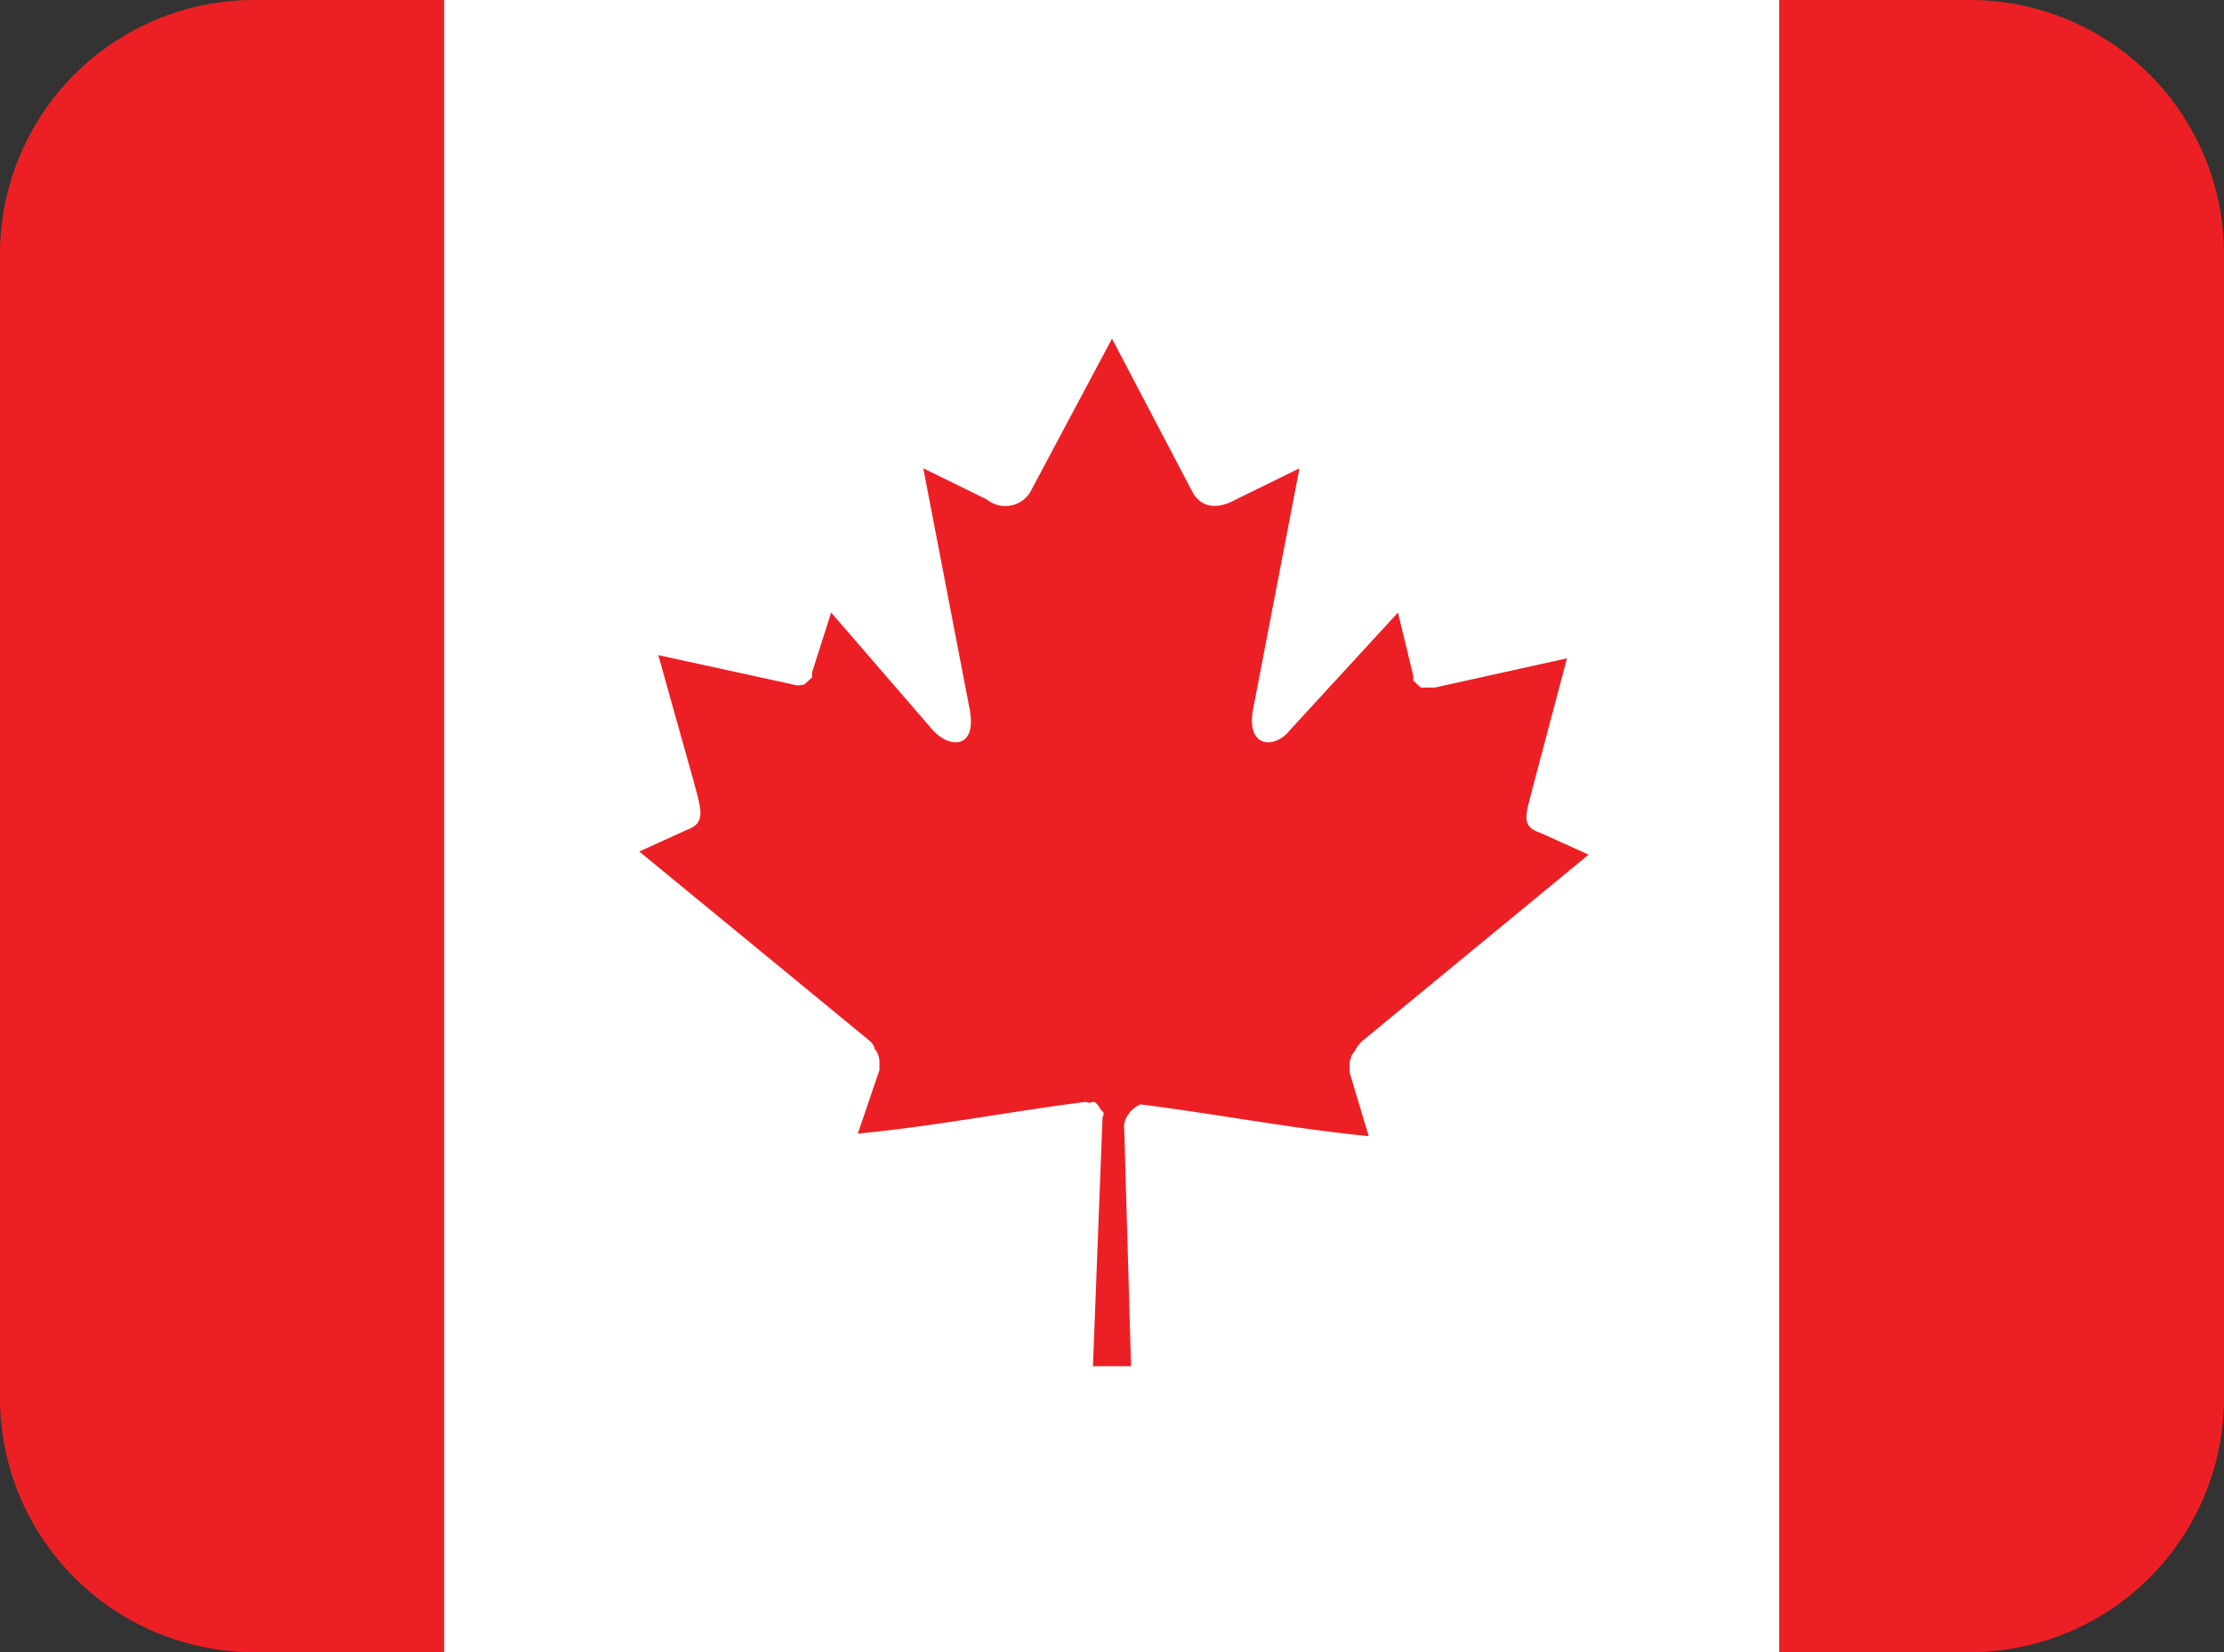
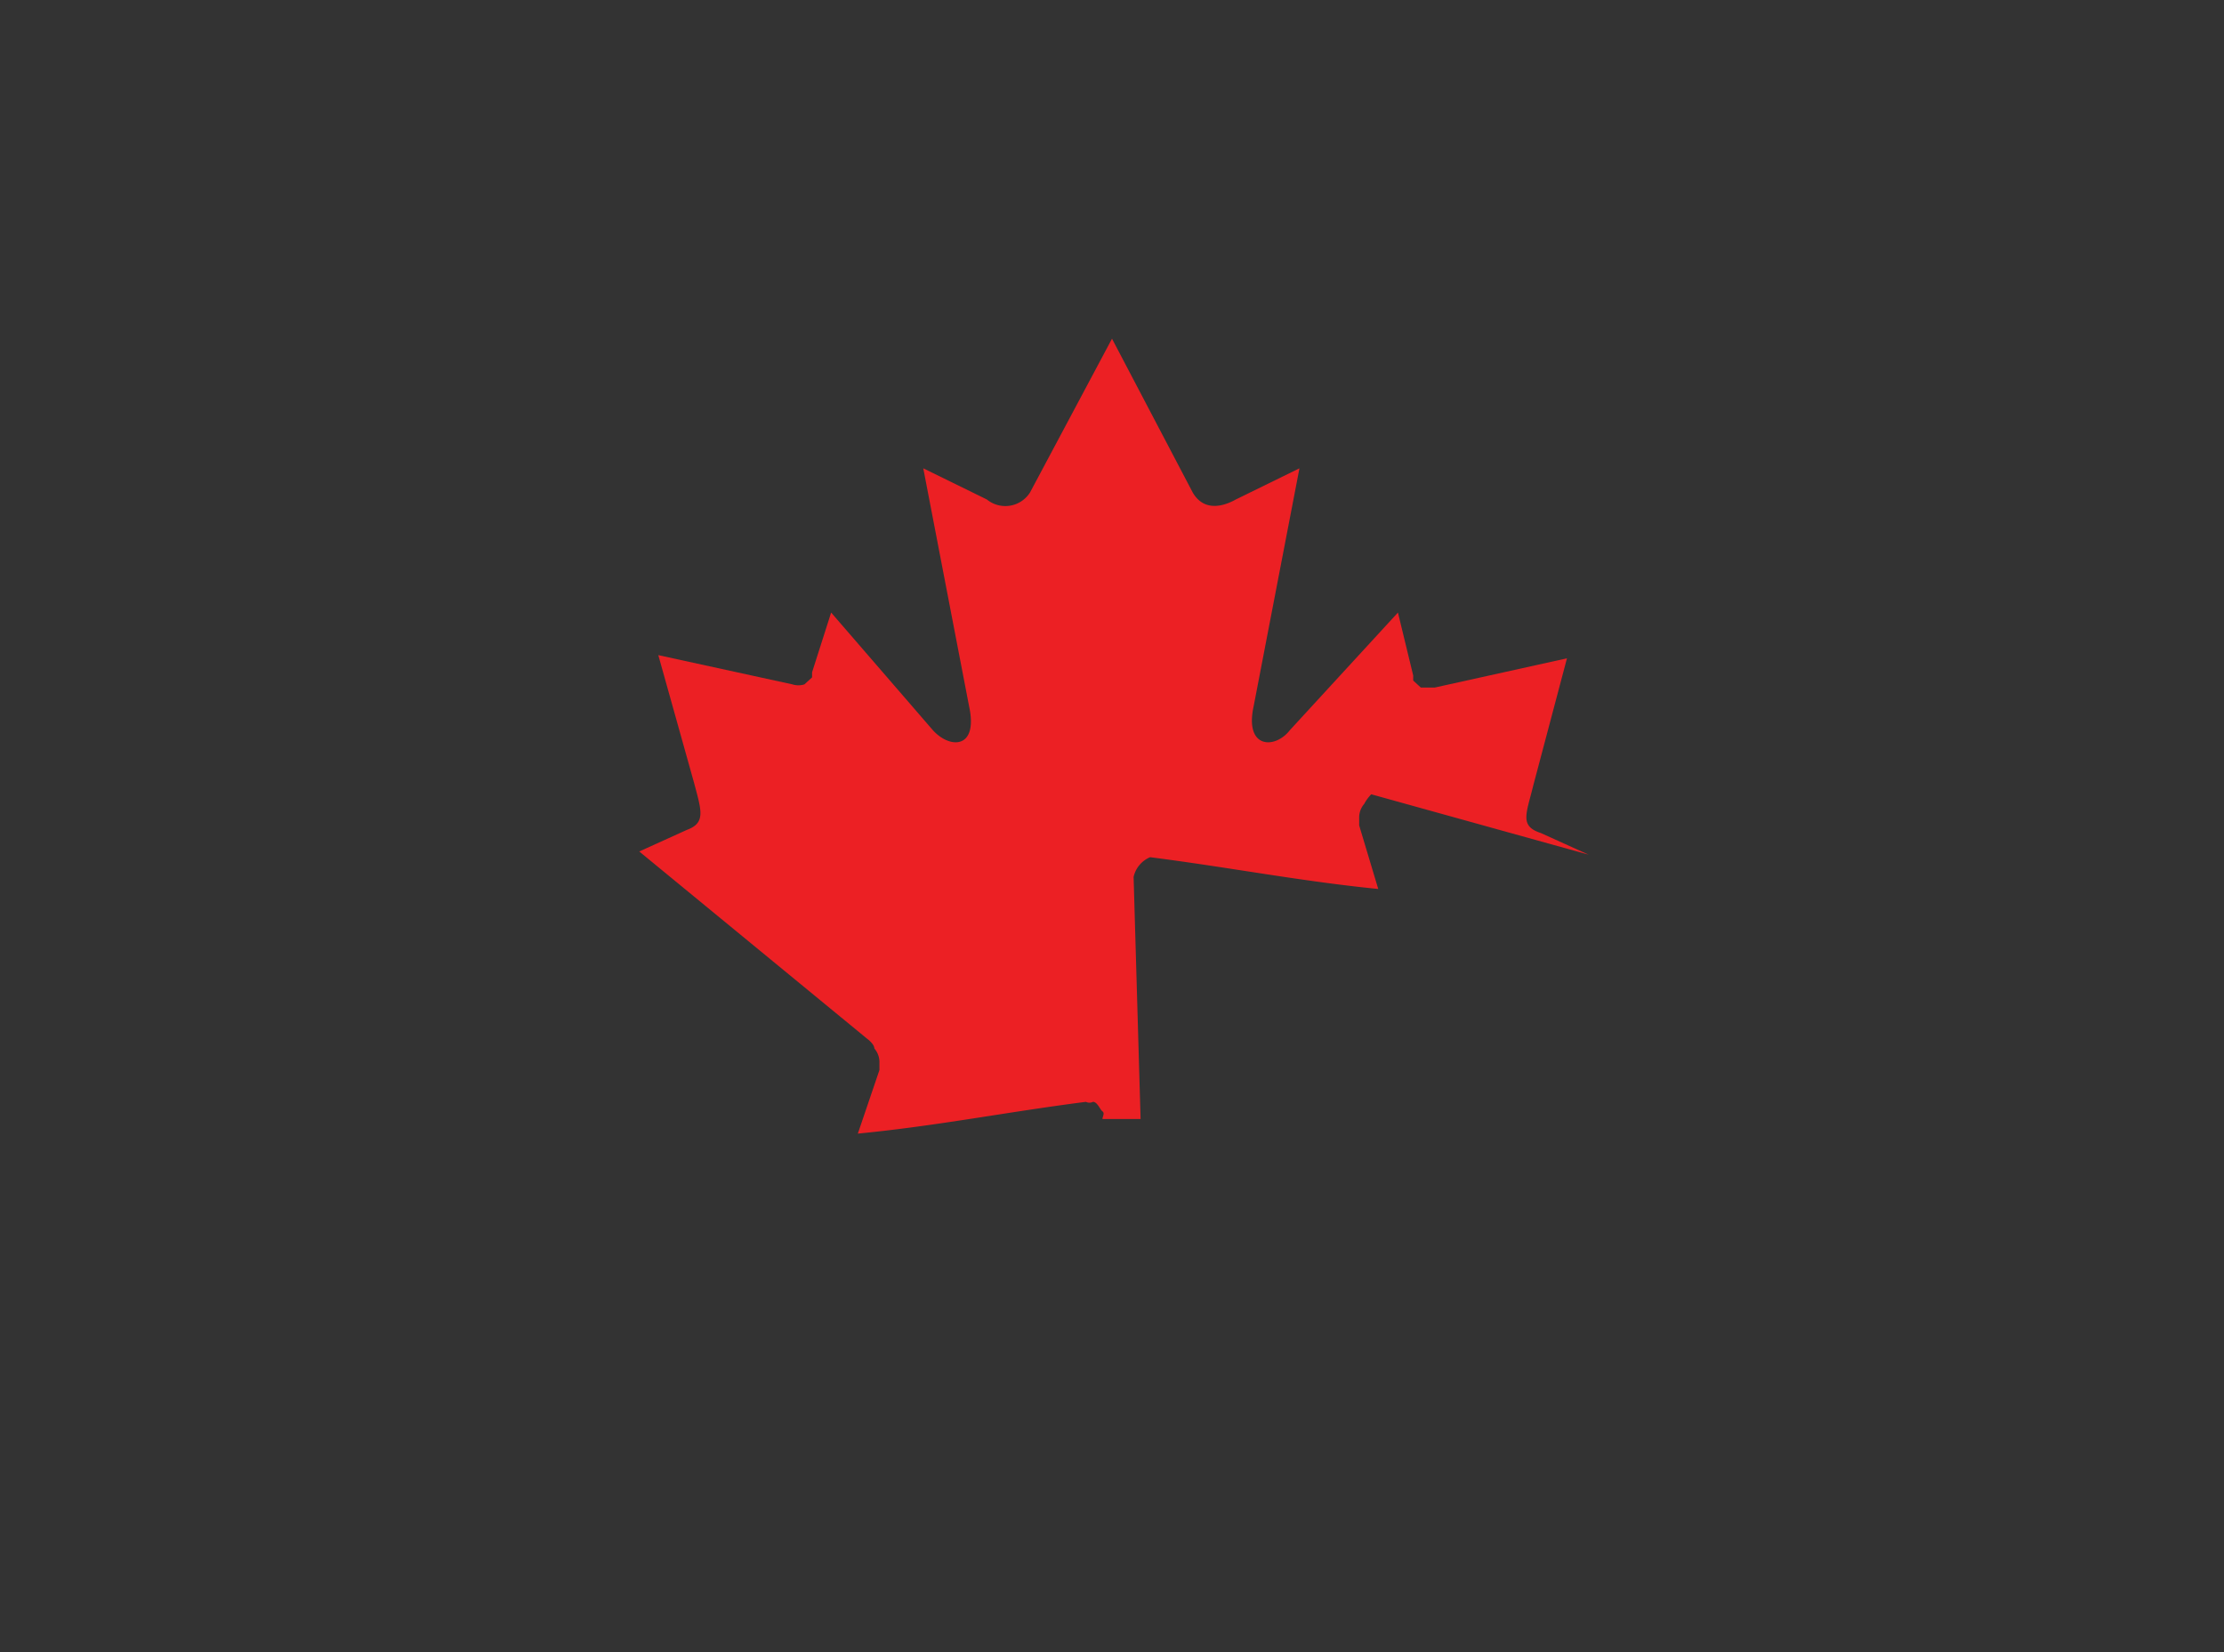
<svg xmlns="http://www.w3.org/2000/svg" width="35" height="26" viewBox="0 0 35 26">
  <rect x="0" y="0" width="35" height="26" fill="#333333" stroke="none" />
  <title>ca</title>
  <g>
-     <path d="M17.5,26H31a4,4,0,0,0,4-4V4a4,4,0,0,0-4-4H4A4,4,0,0,0,0,4V22a4,4,0,0,0,4,4Z" fill="#ec2024" fill-rule="evenodd" />
-     <rect x="6.99" width="21.01" height="26" fill="#fff" />
-     <path d="M17.5,5.33,16.21,7.75a.46.46,0,0,1-.68.11l-1-.49.72,3.74c.15.68-.3.68-.57.38L13.08,9.64l-.3.94v.08l-.12.11a.31.31,0,0,1-.19,0h0l-2.11-.46.56,2c.12.45.19.64-.11.75l-.75.34,3.59,2.95s.11.08.11.15a.33.33,0,0,1,.08.23v.11l-.34,1c1.24-.12,2.34-.34,3.59-.5a.12.12,0,0,0,.11,0c.07,0,.11.12.15.15s0,.08,0,.12L17.2,21.5h.6l-.11-3.81a.44.44,0,0,1,.26-.31c1.25.16,2.38.38,3.59.5l-.3-1s0-.07,0-.11a.33.33,0,0,1,.08-.23.65.65,0,0,1,.11-.15L25,13.45l-.75-.34c-.34-.11-.23-.3-.12-.75l.53-2-2.08.46h-.07s-.12,0-.15,0l-.12-.11s0,0,0-.08L22,9.64l-1.7,1.85c-.23.3-.72.3-.57-.38l.72-3.74-1,.49c-.27.15-.53.15-.68-.11Z" fill="#ec2024" fill-rule="evenodd" />
+     <path d="M17.5,5.33,16.21,7.75a.46.46,0,0,1-.68.11l-1-.49.72,3.74c.15.68-.3.68-.57.38L13.08,9.64l-.3.94v.08l-.12.11a.31.31,0,0,1-.19,0h0l-2.11-.46.56,2c.12.45.19.64-.11.75l-.75.34,3.59,2.95s.11.08.11.15a.33.33,0,0,1,.08.23v.11l-.34,1c1.24-.12,2.34-.34,3.59-.5a.12.12,0,0,0,.11,0c.07,0,.11.12.15.15s0,.08,0,.12h.6l-.11-3.81a.44.44,0,0,1,.26-.31c1.25.16,2.38.38,3.59.5l-.3-1s0-.07,0-.11a.33.33,0,0,1,.08-.23.65.65,0,0,1,.11-.15L25,13.45l-.75-.34c-.34-.11-.23-.3-.12-.75l.53-2-2.08.46h-.07s-.12,0-.15,0l-.12-.11s0,0,0-.08L22,9.64l-1.7,1.85c-.23.3-.72.3-.57-.38l.72-3.74-1,.49c-.27.15-.53.15-.68-.11Z" fill="#ec2024" fill-rule="evenodd" />
  </g>
</svg>